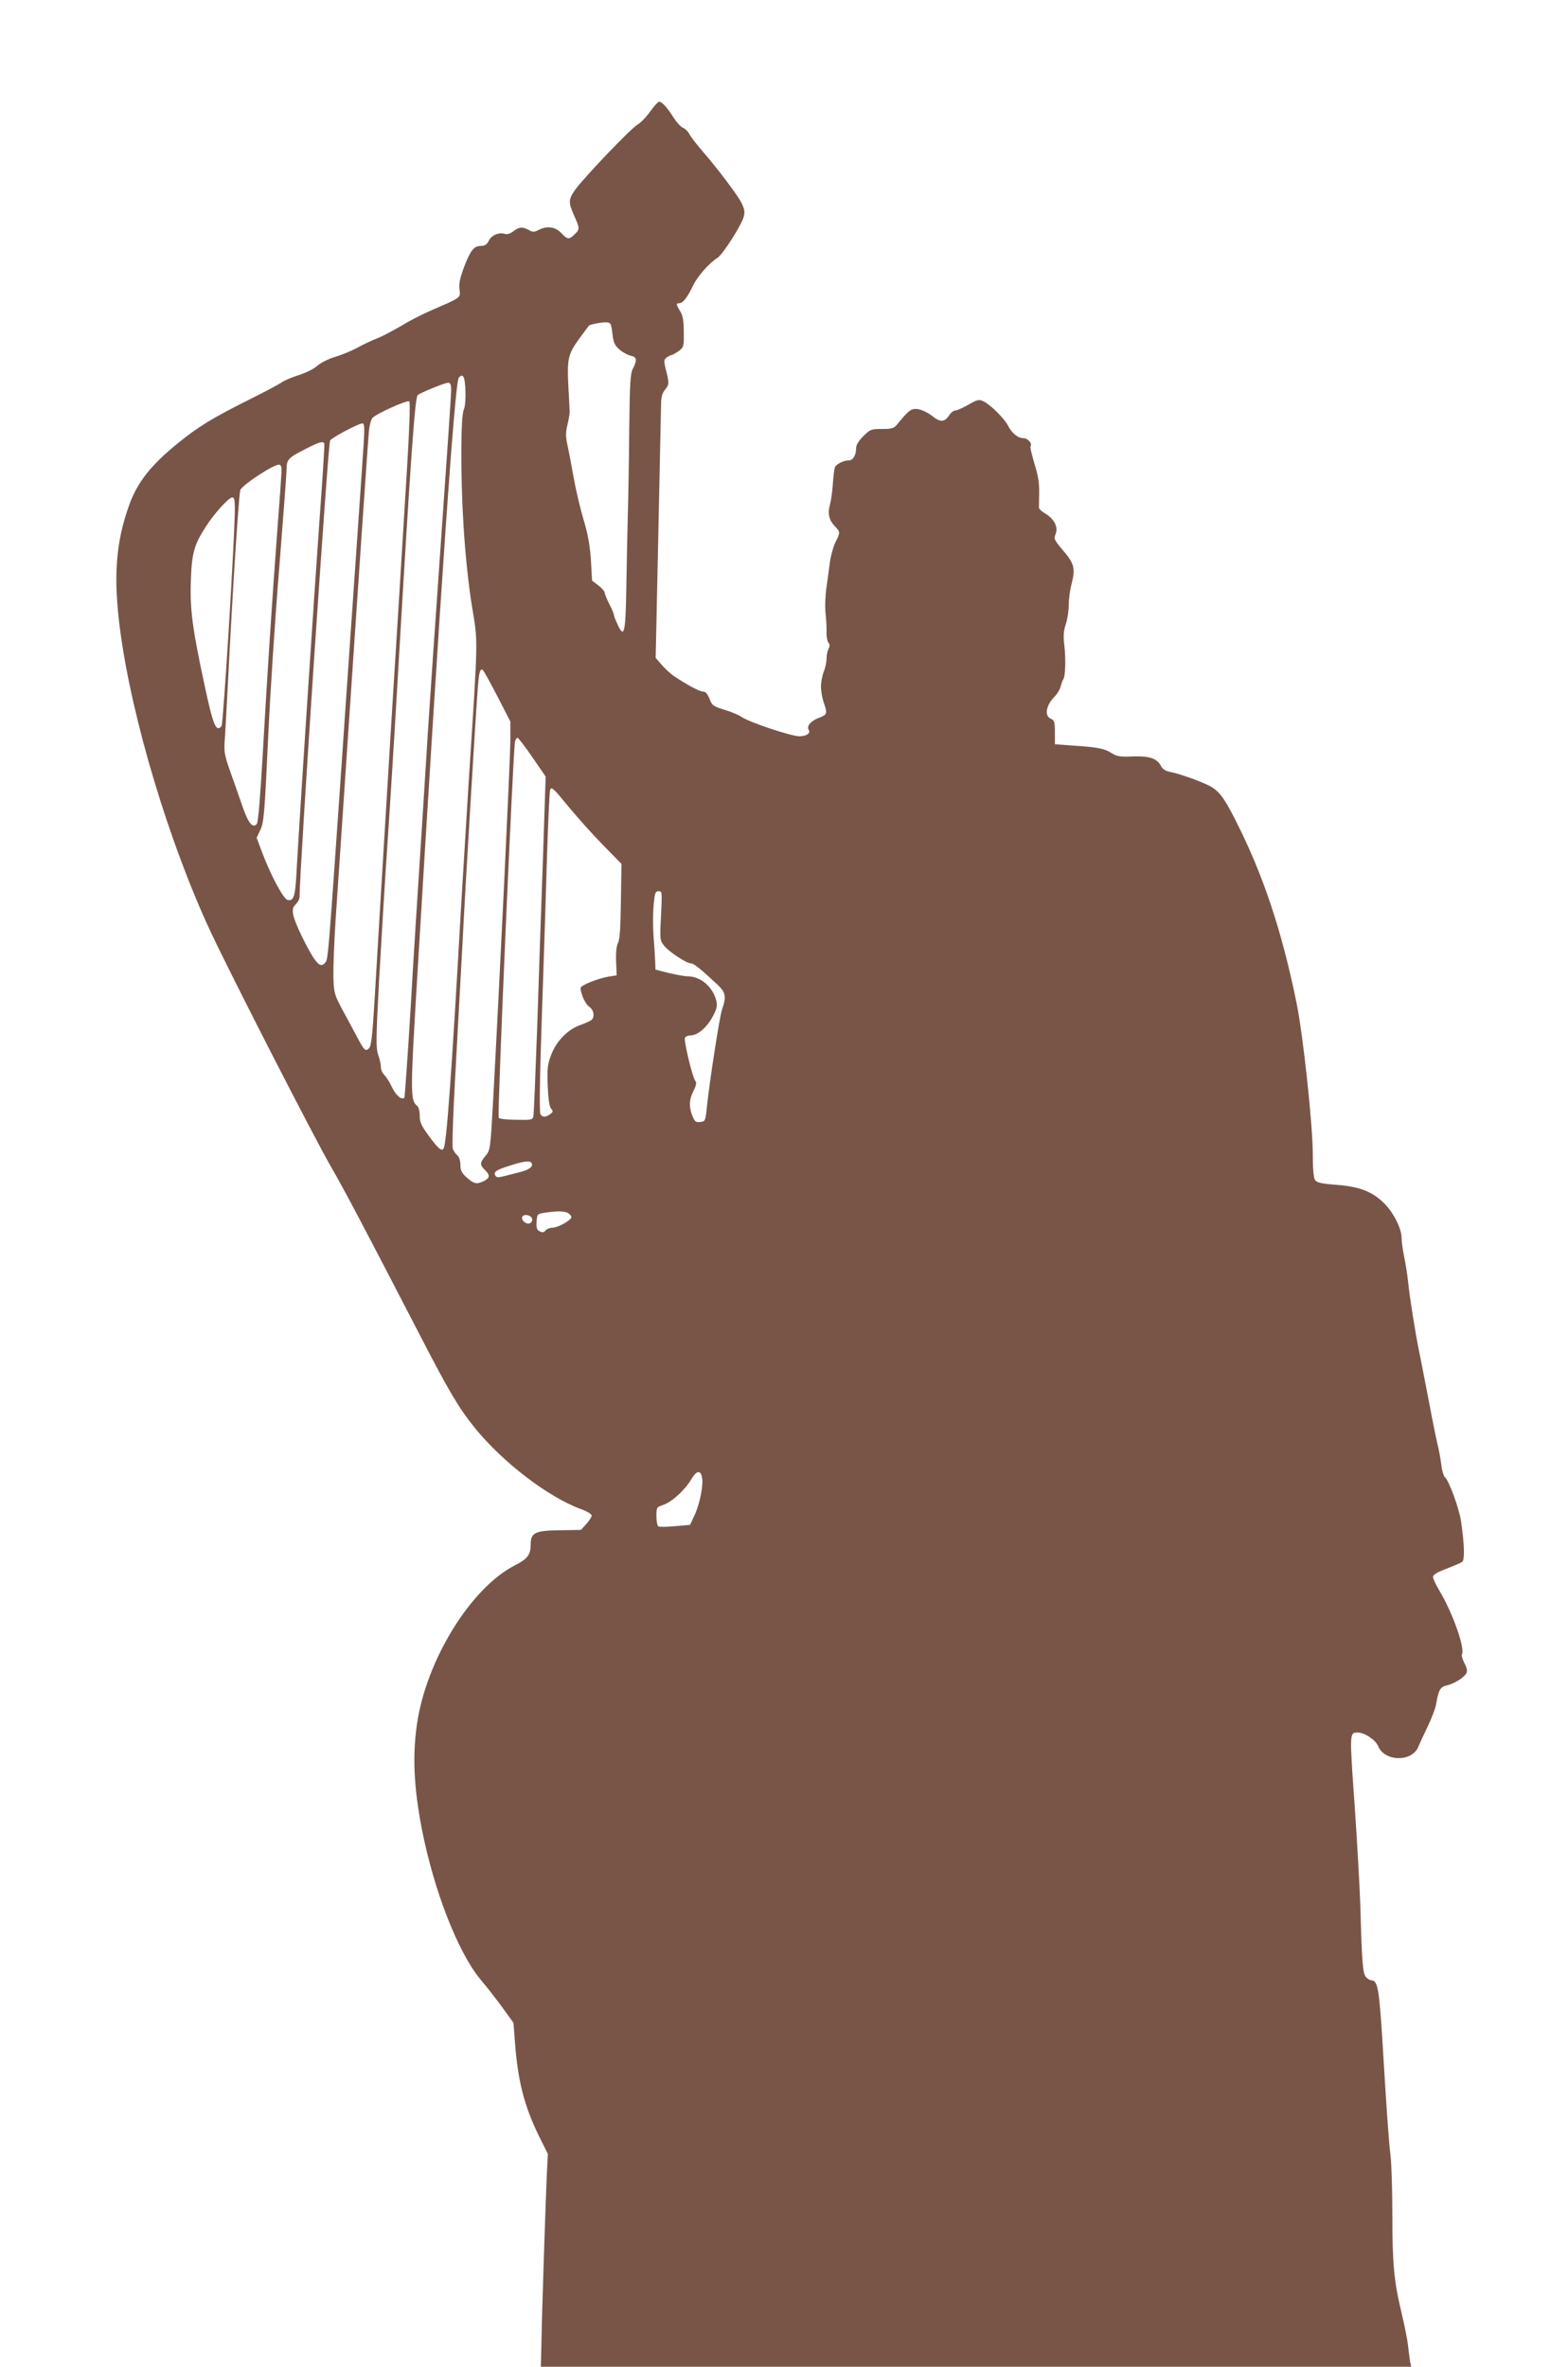
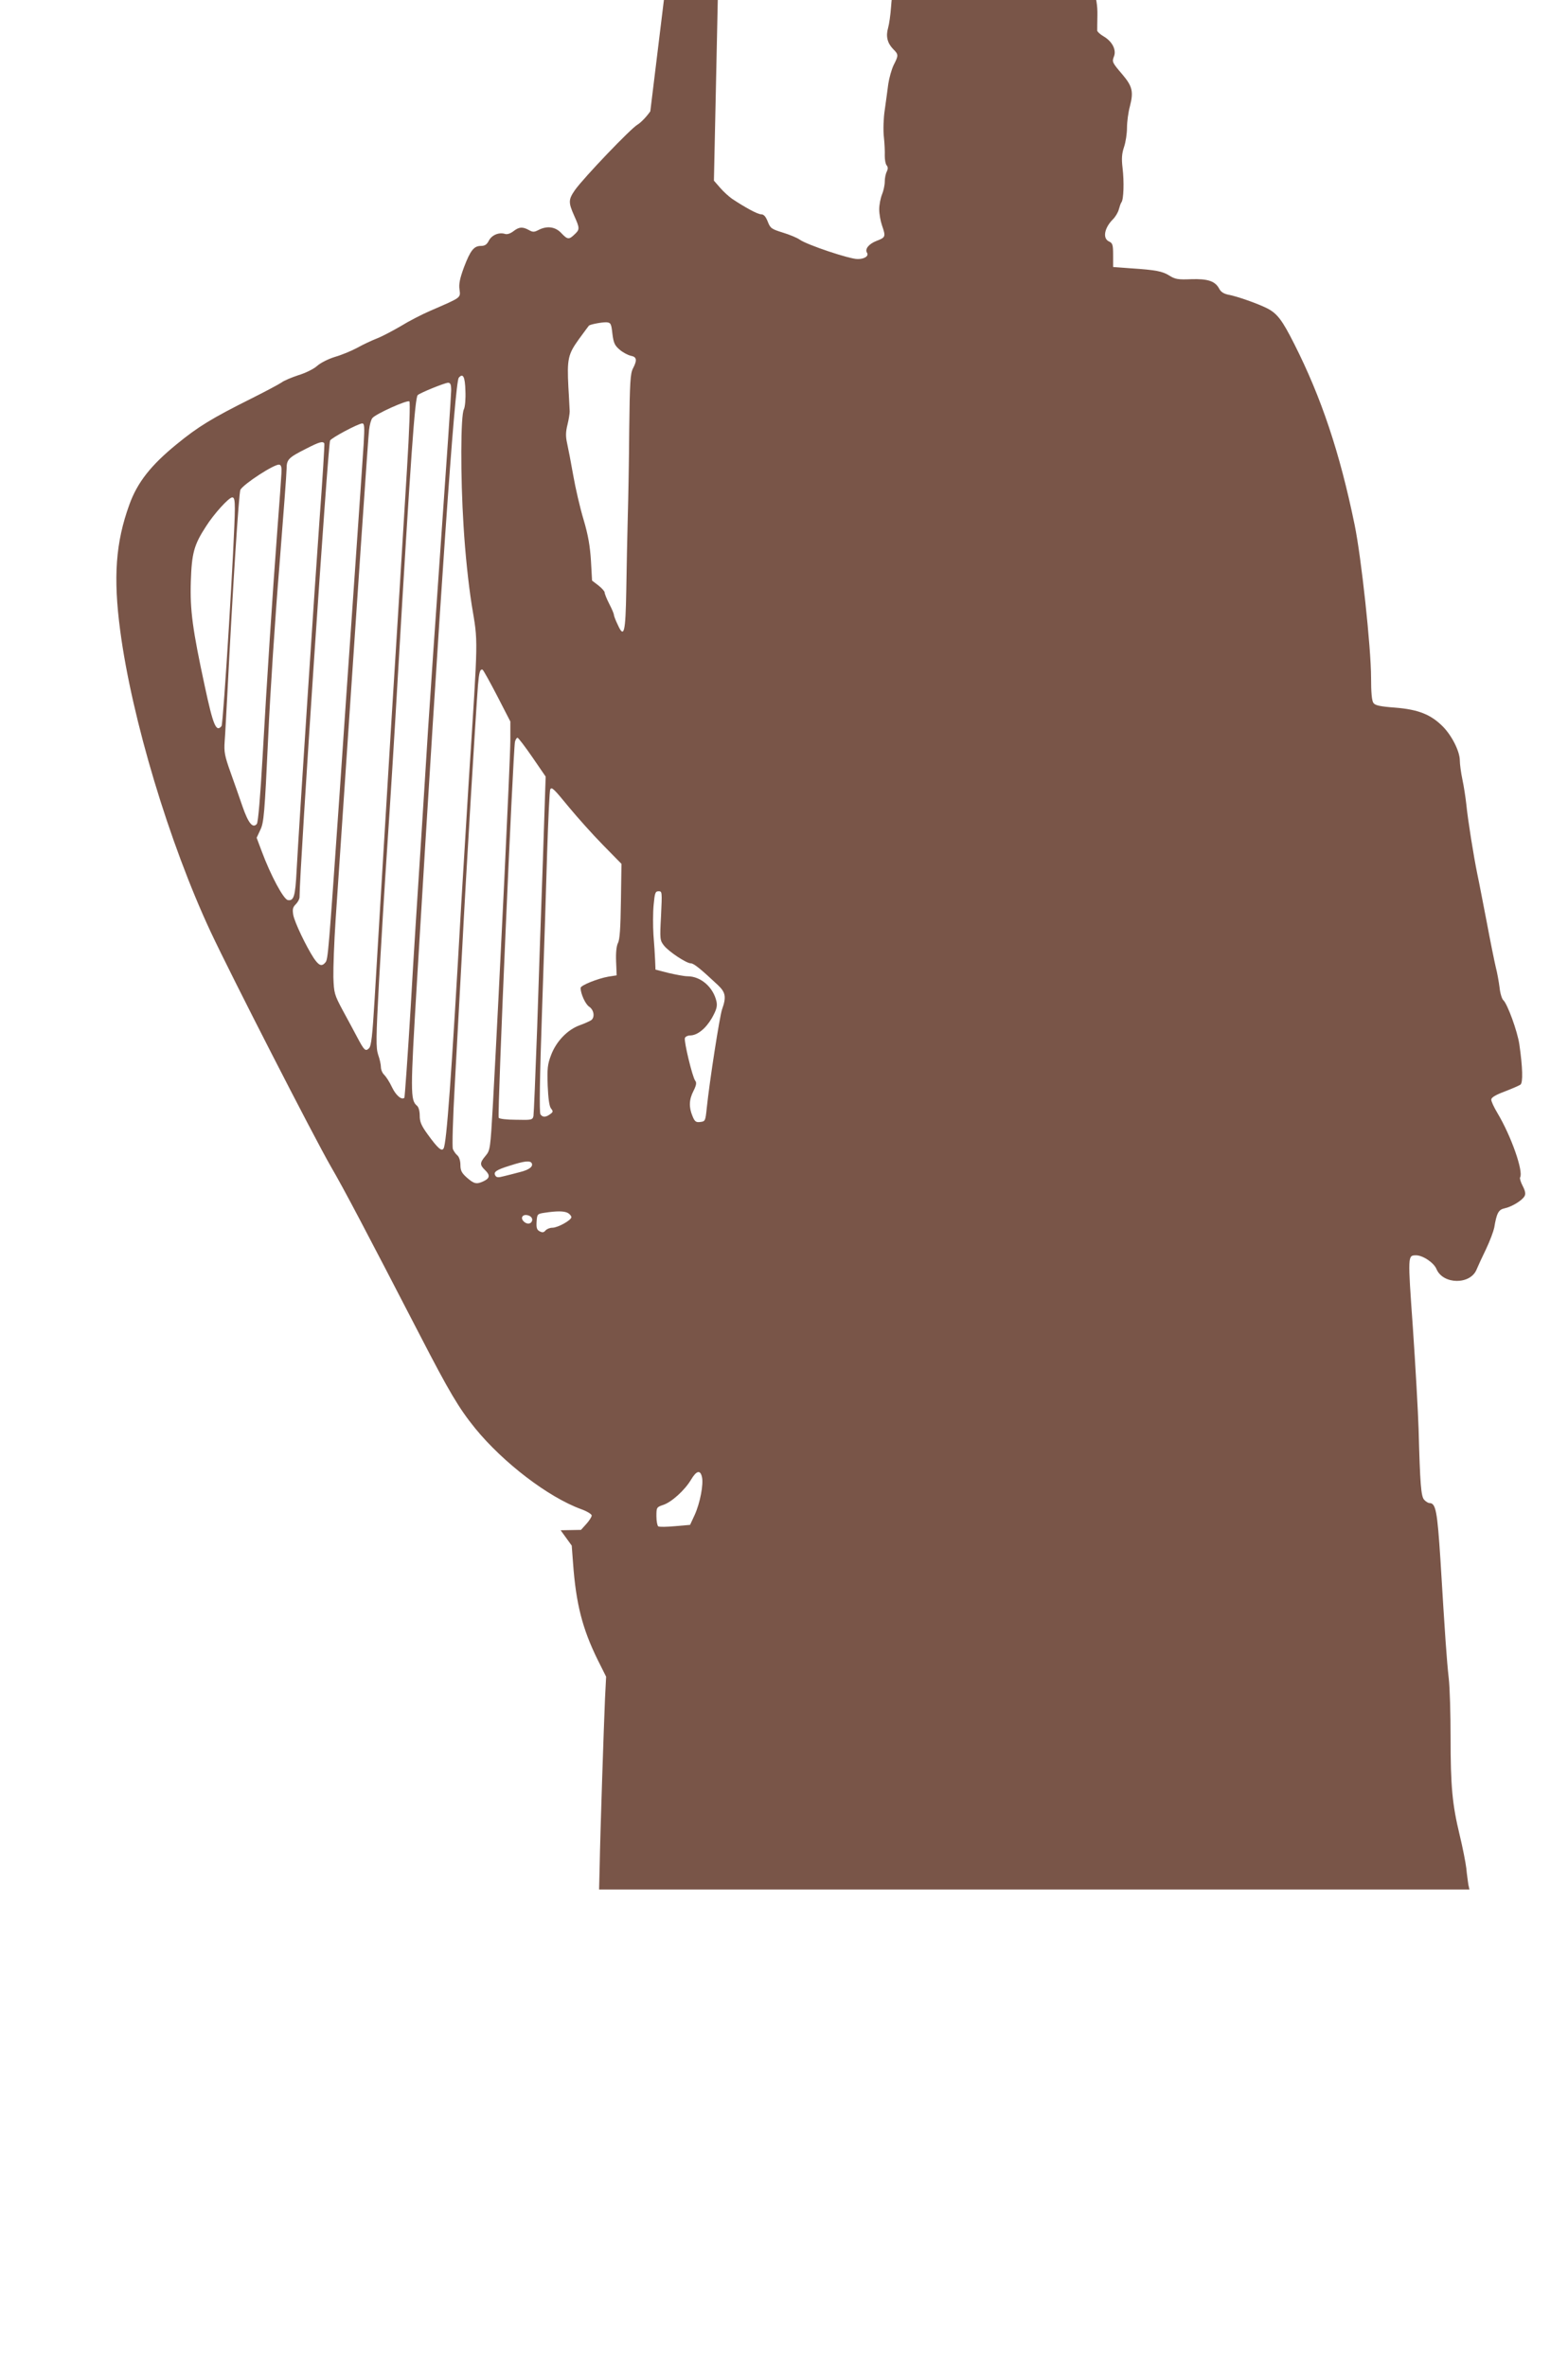
<svg xmlns="http://www.w3.org/2000/svg" version="1.0" width="848pt" height="1280pt" viewBox="0 0 848 1280" preserveAspectRatio="xMidYMid meet">
  <g transform="translate(0,1280) scale(0.1,-0.1)" fill="#795548" stroke="none">
-     <path d="M3517 12198 c-20 -29 -51 -61 -69 -72 -36 -20 -289 -285 -338 -353 -36 -52 -37 -67 -5 -139 31 -69 31 -75 2 -102 -30 -29 -38 -28 -72 8 -32 34 -77 40 -123 16 -23 -12 -31 -12 -52 0 -35 19 -53 17 -84 -7 -16 -12 -33 -18 -45 -14 -33 10 -71 -6 -87 -36 -11 -22 -22 -29 -43 -29 -38 0 -57 -24 -92 -116 -22 -60 -28 -89 -24 -119 6 -47 12 -42 -156 -115 -47 -20 -120 -58 -162 -84 -43 -25 -101 -56 -130 -67 -28 -11 -77 -34 -107 -51 -30 -16 -83 -38 -118 -48 -36 -11 -78 -32 -97 -49 -19 -17 -64 -39 -101 -50 -36 -12 -78 -29 -92 -40 -15 -10 -88 -49 -162 -86 -214 -107 -288 -152 -404 -247 -140 -114 -213 -207 -256 -326 -75 -206 -88 -395 -50 -682 63 -478 265 -1149 489 -1629 111 -237 556 -1106 651 -1271 71 -122 183 -335 481 -911 158 -306 210 -394 299 -504 152 -186 395 -372 573 -437 31 -11 57 -27 57 -34 0 -8 -13 -28 -29 -46 l-29 -32 -110 -2 c-138 -1 -162 -13 -162 -77 0 -55 -17 -78 -84 -112 -239 -121 -481 -513 -531 -860 -25 -173 -17 -340 26 -565 66 -338 198 -675 322 -821 30 -35 81 -101 114 -146 l60 -83 7 -93 c16 -223 51 -357 133 -524 l46 -92 -6 -118 c-6 -136 -26 -730 -29 -911 l-3 -122 2353 0 2354 0 -6 27 c-2 16 -8 55 -11 88 -4 33 -20 114 -36 180 -40 166 -49 264 -49 528 0 125 -4 269 -10 320 -11 98 -20 229 -45 642 -17 262 -25 305 -59 305 -7 0 -20 8 -29 18 -17 19 -22 84 -30 382 -3 96 -17 343 -31 549 -28 395 -28 390 17 391 37 0 97 -40 111 -75 36 -84 184 -85 217 -1 7 17 30 67 51 110 21 44 40 96 44 115 13 79 23 98 56 105 38 8 95 42 108 66 7 12 4 28 -10 55 -11 21 -17 42 -14 46 19 32 -48 224 -123 349 -18 30 -33 62 -33 72 0 11 22 25 73 44 39 15 78 32 85 37 14 11 12 93 -6 217 -10 71 -65 221 -87 240 -7 6 -17 37 -20 68 -4 31 -13 82 -21 112 -7 30 -29 138 -48 240 -20 102 -42 219 -51 260 -20 97 -52 297 -60 380 -4 36 -13 96 -21 133 -8 38 -14 84 -14 103 0 49 -43 135 -93 185 -64 64 -132 91 -257 101 -81 6 -108 12 -117 25 -9 11 -13 57 -13 137 0 161 -53 653 -89 827 -80 390 -180 688 -326 977 -65 129 -92 165 -146 193 -51 26 -165 66 -210 74 -25 5 -41 15 -50 32 -22 42 -62 55 -153 52 -69 -3 -86 0 -116 19 -38 24 -73 31 -211 40 l-94 7 0 64 c0 57 -3 65 -22 74 -36 16 -26 73 21 120 14 14 28 38 32 54 4 15 10 33 14 38 12 15 15 111 6 186 -6 50 -4 77 8 113 9 26 16 73 16 104 0 32 7 85 16 117 20 78 13 107 -39 169 -58 68 -59 70 -47 101 13 35 -10 80 -56 107 -19 11 -34 25 -35 31 0 7 0 44 1 84 1 52 -6 94 -26 157 -14 48 -24 89 -21 93 12 12 -14 43 -36 43 -32 0 -64 26 -86 69 -21 40 -97 115 -135 132 -21 10 -33 7 -79 -20 -30 -17 -62 -31 -70 -31 -9 0 -24 -11 -33 -25 -25 -39 -49 -40 -92 -5 -21 17 -55 33 -75 37 -38 6 -50 -3 -114 -81 -19 -23 -29 -26 -83 -26 -59 0 -64 -2 -101 -39 -26 -26 -39 -48 -39 -65 0 -38 -17 -66 -40 -66 -28 0 -68 -20 -75 -38 -3 -8 -8 -49 -11 -91 -3 -42 -10 -92 -16 -113 -13 -45 -4 -82 27 -114 30 -30 30 -34 3 -87 -11 -23 -24 -69 -29 -102 -4 -33 -13 -96 -19 -140 -7 -45 -9 -109 -5 -145 4 -36 6 -82 5 -104 0 -21 4 -44 10 -51 8 -10 8 -19 1 -34 -6 -11 -11 -35 -11 -54 0 -19 -7 -51 -15 -70 -8 -20 -15 -56 -15 -80 0 -25 7 -64 15 -87 21 -61 20 -65 -30 -84 -41 -16 -64 -44 -51 -64 11 -17 -13 -34 -50 -34 -43 -1 -275 77 -314 105 -14 10 -55 27 -91 38 -61 19 -68 23 -82 60 -11 27 -21 39 -36 39 -18 0 -85 36 -157 84 -17 12 -46 38 -64 59 l-34 39 14 651 c8 359 14 679 15 712 0 47 5 67 23 89 22 29 22 32 0 120 -8 34 -7 42 8 53 10 7 22 13 26 13 5 0 22 10 38 21 28 21 29 25 28 103 0 61 -5 89 -19 112 -23 37 -23 44 -6 44 21 0 45 32 76 97 25 51 88 122 132 149 19 11 87 110 123 180 39 74 33 90 -78 239 -33 44 -88 113 -124 154 -35 40 -68 84 -74 96 -6 13 -21 28 -34 34 -13 5 -35 30 -50 53 -33 54 -64 88 -79 88 -6 0 -28 -24 -48 -52z m-205 -1203 c6 -50 13 -64 39 -86 17 -15 44 -29 60 -33 33 -6 36 -23 12 -69 -14 -27 -17 -76 -20 -327 -1 -162 -5 -378 -8 -480 -3 -102 -6 -279 -8 -393 -4 -230 -12 -262 -46 -186 -12 24 -21 49 -21 54 0 6 -11 32 -25 59 -14 27 -25 55 -25 62 0 6 -15 23 -34 38 l-34 26 -6 107 c-5 79 -15 139 -40 223 -19 63 -44 171 -56 240 -12 69 -27 146 -33 173 -8 36 -8 60 2 100 7 28 12 61 12 72 -1 11 -3 70 -7 130 -8 154 -2 179 57 261 28 38 52 71 54 73 8 7 71 19 95 18 23 -2 26 -7 32 -62z m-795 -309 c2 -43 -2 -87 -8 -99 -18 -32 -19 -363 -2 -632 9 -150 26 -310 44 -426 35 -212 36 -147 -16 -954 -13 -209 -31 -504 -40 -655 -54 -954 -80 -1305 -96 -1331 -10 -18 -31 0 -86 76 -34 47 -43 67 -43 101 0 25 -6 47 -15 54 -36 30 -36 72 0 671 127 2117 205 3240 226 3266 23 27 34 6 36 -71z m-77 2 c0 -23 -25 -388 -55 -812 -30 -424 -61 -883 -70 -1021 -8 -137 -27 -423 -40 -635 -14 -212 -39 -602 -54 -868 -16 -266 -32 -486 -34 -489 -15 -14 -46 13 -67 57 -13 28 -32 57 -42 67 -10 9 -18 28 -18 42 0 14 -7 45 -15 67 -12 37 -12 84 5 400 11 198 31 528 45 734 14 206 39 605 55 885 72 1227 94 1533 109 1548 12 12 145 66 164 67 13 0 17 -9 17 -42z m-239 -425 c-21 -348 -55 -895 -86 -1393 -42 -688 -76 -1251 -89 -1474 -12 -199 -18 -252 -30 -265 -19 -19 -26 -13 -64 59 -16 30 -51 96 -78 145 -46 86 -48 94 -51 180 -1 50 4 189 12 310 128 1903 176 2609 181 2650 3 28 11 56 18 64 17 22 190 100 200 90 5 -4 0 -158 -13 -366z m-234 140 c-4 -60 -27 -400 -52 -758 -25 -357 -61 -879 -80 -1160 -58 -834 -61 -874 -75 -890 -20 -24 -35 -18 -63 23 -41 63 -104 194 -111 234 -5 30 -3 41 14 58 11 11 20 28 20 38 0 148 153 2436 165 2469 5 14 152 92 174 93 12 0 13 -19 8 -107z m-213 -1 c2 -4 -9 -183 -25 -399 -26 -360 -109 -1621 -125 -1913 -7 -138 -15 -163 -47 -158 -23 3 -93 133 -142 265 l-27 72 20 43 c19 39 23 86 42 493 11 248 39 668 61 934 21 266 39 503 39 526 0 50 10 60 105 108 72 37 90 42 99 29z m-232 -162 c-1 -25 -11 -162 -22 -305 -26 -345 -56 -802 -80 -1229 -12 -213 -24 -354 -31 -362 -22 -26 -46 4 -77 93 -17 49 -46 133 -66 188 -31 87 -35 109 -31 165 3 36 9 155 15 265 29 573 62 1079 70 1096 18 32 184 140 210 136 11 -2 14 -14 12 -47z m-252 -192 c0 -148 -62 -1163 -72 -1175 -29 -35 -45 3 -91 218 -65 302 -80 408 -75 564 5 154 17 198 82 298 43 68 124 157 142 157 11 0 14 -15 14 -62z m1419 -1012 l71 -138 0 -105 c0 -93 -57 -1284 -94 -1961 -14 -247 -15 -253 -40 -283 -32 -38 -32 -49 -2 -78 28 -27 25 -44 -10 -60 -37 -17 -50 -14 -89 20 -28 25 -35 38 -35 69 0 22 -7 43 -16 51 -9 7 -20 23 -25 35 -4 13 0 163 11 356 10 183 28 513 40 733 19 374 73 1265 85 1419 6 70 11 89 25 84 4 -2 39 -65 79 -142z m190 -331 l72 -105 -15 -453 c-9 -248 -23 -657 -31 -907 -9 -250 -18 -465 -20 -476 -5 -21 -10 -22 -95 -20 -50 0 -91 5 -93 11 -8 24 78 1984 88 2033 3 12 9 22 14 22 4 0 40 -47 80 -105z m200 -273 c44 -53 125 -144 181 -201 l101 -103 -3 -202 c-2 -142 -6 -208 -16 -226 -8 -16 -12 -52 -10 -100 l3 -75 -45 -7 c-57 -10 -150 -47 -150 -61 0 -31 26 -89 47 -102 25 -17 31 -56 11 -72 -7 -5 -35 -18 -63 -28 -66 -24 -127 -87 -155 -162 -19 -50 -21 -72 -18 -165 3 -71 9 -112 18 -123 12 -15 12 -19 -5 -31 -23 -17 -40 -18 -52 -1 -7 8 -4 200 8 547 10 294 23 685 28 868 6 184 13 338 17 343 8 14 18 5 103 -99z m496 -584 c-7 -128 -6 -134 16 -162 26 -33 121 -96 145 -96 16 0 52 -29 147 -118 41 -39 46 -64 22 -131 -13 -38 -67 -383 -83 -536 -7 -67 -8 -70 -35 -73 -23 -3 -30 2 -42 32 -20 48 -19 89 6 137 15 30 17 44 9 54 -15 18 -62 214 -56 231 3 8 16 14 28 14 39 0 84 36 118 94 25 45 30 63 25 89 -17 77 -84 137 -157 137 -18 0 -64 9 -103 18 l-70 18 -2 50 c-1 27 -5 89 -9 138 -3 48 -3 121 1 162 6 65 9 74 27 74 19 0 19 -4 13 -132z m-700 -1338 c11 -18 -13 -37 -63 -49 -26 -7 -65 -17 -86 -22 -30 -8 -41 -8 -47 3 -12 19 4 31 79 54 77 25 108 28 117 14z m196 -270 c10 -6 19 -16 19 -23 0 -16 -73 -57 -103 -57 -14 0 -30 -7 -37 -15 -9 -11 -17 -12 -32 -4 -15 8 -18 19 -16 52 3 41 4 42 43 48 66 10 105 10 126 -1z m-193 -33 c2 -9 -4 -20 -13 -23 -20 -8 -50 19 -40 36 10 17 49 8 53 -13z m918 -1394 c10 -39 -10 -142 -39 -206 l-25 -54 -81 -7 c-44 -4 -85 -5 -91 -1 -5 3 -10 28 -10 55 0 47 1 49 37 61 45 15 116 79 150 136 29 49 50 55 59 16z" />
+     <path d="M3517 12198 c-20 -29 -51 -61 -69 -72 -36 -20 -289 -285 -338 -353 -36 -52 -37 -67 -5 -139 31 -69 31 -75 2 -102 -30 -29 -38 -28 -72 8 -32 34 -77 40 -123 16 -23 -12 -31 -12 -52 0 -35 19 -53 17 -84 -7 -16 -12 -33 -18 -45 -14 -33 10 -71 -6 -87 -36 -11 -22 -22 -29 -43 -29 -38 0 -57 -24 -92 -116 -22 -60 -28 -89 -24 -119 6 -47 12 -42 -156 -115 -47 -20 -120 -58 -162 -84 -43 -25 -101 -56 -130 -67 -28 -11 -77 -34 -107 -51 -30 -16 -83 -38 -118 -48 -36 -11 -78 -32 -97 -49 -19 -17 -64 -39 -101 -50 -36 -12 -78 -29 -92 -40 -15 -10 -88 -49 -162 -86 -214 -107 -288 -152 -404 -247 -140 -114 -213 -207 -256 -326 -75 -206 -88 -395 -50 -682 63 -478 265 -1149 489 -1629 111 -237 556 -1106 651 -1271 71 -122 183 -335 481 -911 158 -306 210 -394 299 -504 152 -186 395 -372 573 -437 31 -11 57 -27 57 -34 0 -8 -13 -28 -29 -46 l-29 -32 -110 -2 l60 -83 7 -93 c16 -223 51 -357 133 -524 l46 -92 -6 -118 c-6 -136 -26 -730 -29 -911 l-3 -122 2353 0 2354 0 -6 27 c-2 16 -8 55 -11 88 -4 33 -20 114 -36 180 -40 166 -49 264 -49 528 0 125 -4 269 -10 320 -11 98 -20 229 -45 642 -17 262 -25 305 -59 305 -7 0 -20 8 -29 18 -17 19 -22 84 -30 382 -3 96 -17 343 -31 549 -28 395 -28 390 17 391 37 0 97 -40 111 -75 36 -84 184 -85 217 -1 7 17 30 67 51 110 21 44 40 96 44 115 13 79 23 98 56 105 38 8 95 42 108 66 7 12 4 28 -10 55 -11 21 -17 42 -14 46 19 32 -48 224 -123 349 -18 30 -33 62 -33 72 0 11 22 25 73 44 39 15 78 32 85 37 14 11 12 93 -6 217 -10 71 -65 221 -87 240 -7 6 -17 37 -20 68 -4 31 -13 82 -21 112 -7 30 -29 138 -48 240 -20 102 -42 219 -51 260 -20 97 -52 297 -60 380 -4 36 -13 96 -21 133 -8 38 -14 84 -14 103 0 49 -43 135 -93 185 -64 64 -132 91 -257 101 -81 6 -108 12 -117 25 -9 11 -13 57 -13 137 0 161 -53 653 -89 827 -80 390 -180 688 -326 977 -65 129 -92 165 -146 193 -51 26 -165 66 -210 74 -25 5 -41 15 -50 32 -22 42 -62 55 -153 52 -69 -3 -86 0 -116 19 -38 24 -73 31 -211 40 l-94 7 0 64 c0 57 -3 65 -22 74 -36 16 -26 73 21 120 14 14 28 38 32 54 4 15 10 33 14 38 12 15 15 111 6 186 -6 50 -4 77 8 113 9 26 16 73 16 104 0 32 7 85 16 117 20 78 13 107 -39 169 -58 68 -59 70 -47 101 13 35 -10 80 -56 107 -19 11 -34 25 -35 31 0 7 0 44 1 84 1 52 -6 94 -26 157 -14 48 -24 89 -21 93 12 12 -14 43 -36 43 -32 0 -64 26 -86 69 -21 40 -97 115 -135 132 -21 10 -33 7 -79 -20 -30 -17 -62 -31 -70 -31 -9 0 -24 -11 -33 -25 -25 -39 -49 -40 -92 -5 -21 17 -55 33 -75 37 -38 6 -50 -3 -114 -81 -19 -23 -29 -26 -83 -26 -59 0 -64 -2 -101 -39 -26 -26 -39 -48 -39 -65 0 -38 -17 -66 -40 -66 -28 0 -68 -20 -75 -38 -3 -8 -8 -49 -11 -91 -3 -42 -10 -92 -16 -113 -13 -45 -4 -82 27 -114 30 -30 30 -34 3 -87 -11 -23 -24 -69 -29 -102 -4 -33 -13 -96 -19 -140 -7 -45 -9 -109 -5 -145 4 -36 6 -82 5 -104 0 -21 4 -44 10 -51 8 -10 8 -19 1 -34 -6 -11 -11 -35 -11 -54 0 -19 -7 -51 -15 -70 -8 -20 -15 -56 -15 -80 0 -25 7 -64 15 -87 21 -61 20 -65 -30 -84 -41 -16 -64 -44 -51 -64 11 -17 -13 -34 -50 -34 -43 -1 -275 77 -314 105 -14 10 -55 27 -91 38 -61 19 -68 23 -82 60 -11 27 -21 39 -36 39 -18 0 -85 36 -157 84 -17 12 -46 38 -64 59 l-34 39 14 651 c8 359 14 679 15 712 0 47 5 67 23 89 22 29 22 32 0 120 -8 34 -7 42 8 53 10 7 22 13 26 13 5 0 22 10 38 21 28 21 29 25 28 103 0 61 -5 89 -19 112 -23 37 -23 44 -6 44 21 0 45 32 76 97 25 51 88 122 132 149 19 11 87 110 123 180 39 74 33 90 -78 239 -33 44 -88 113 -124 154 -35 40 -68 84 -74 96 -6 13 -21 28 -34 34 -13 5 -35 30 -50 53 -33 54 -64 88 -79 88 -6 0 -28 -24 -48 -52z m-205 -1203 c6 -50 13 -64 39 -86 17 -15 44 -29 60 -33 33 -6 36 -23 12 -69 -14 -27 -17 -76 -20 -327 -1 -162 -5 -378 -8 -480 -3 -102 -6 -279 -8 -393 -4 -230 -12 -262 -46 -186 -12 24 -21 49 -21 54 0 6 -11 32 -25 59 -14 27 -25 55 -25 62 0 6 -15 23 -34 38 l-34 26 -6 107 c-5 79 -15 139 -40 223 -19 63 -44 171 -56 240 -12 69 -27 146 -33 173 -8 36 -8 60 2 100 7 28 12 61 12 72 -1 11 -3 70 -7 130 -8 154 -2 179 57 261 28 38 52 71 54 73 8 7 71 19 95 18 23 -2 26 -7 32 -62z m-795 -309 c2 -43 -2 -87 -8 -99 -18 -32 -19 -363 -2 -632 9 -150 26 -310 44 -426 35 -212 36 -147 -16 -954 -13 -209 -31 -504 -40 -655 -54 -954 -80 -1305 -96 -1331 -10 -18 -31 0 -86 76 -34 47 -43 67 -43 101 0 25 -6 47 -15 54 -36 30 -36 72 0 671 127 2117 205 3240 226 3266 23 27 34 6 36 -71z m-77 2 c0 -23 -25 -388 -55 -812 -30 -424 -61 -883 -70 -1021 -8 -137 -27 -423 -40 -635 -14 -212 -39 -602 -54 -868 -16 -266 -32 -486 -34 -489 -15 -14 -46 13 -67 57 -13 28 -32 57 -42 67 -10 9 -18 28 -18 42 0 14 -7 45 -15 67 -12 37 -12 84 5 400 11 198 31 528 45 734 14 206 39 605 55 885 72 1227 94 1533 109 1548 12 12 145 66 164 67 13 0 17 -9 17 -42z m-239 -425 c-21 -348 -55 -895 -86 -1393 -42 -688 -76 -1251 -89 -1474 -12 -199 -18 -252 -30 -265 -19 -19 -26 -13 -64 59 -16 30 -51 96 -78 145 -46 86 -48 94 -51 180 -1 50 4 189 12 310 128 1903 176 2609 181 2650 3 28 11 56 18 64 17 22 190 100 200 90 5 -4 0 -158 -13 -366z m-234 140 c-4 -60 -27 -400 -52 -758 -25 -357 -61 -879 -80 -1160 -58 -834 -61 -874 -75 -890 -20 -24 -35 -18 -63 23 -41 63 -104 194 -111 234 -5 30 -3 41 14 58 11 11 20 28 20 38 0 148 153 2436 165 2469 5 14 152 92 174 93 12 0 13 -19 8 -107z m-213 -1 c2 -4 -9 -183 -25 -399 -26 -360 -109 -1621 -125 -1913 -7 -138 -15 -163 -47 -158 -23 3 -93 133 -142 265 l-27 72 20 43 c19 39 23 86 42 493 11 248 39 668 61 934 21 266 39 503 39 526 0 50 10 60 105 108 72 37 90 42 99 29z m-232 -162 c-1 -25 -11 -162 -22 -305 -26 -345 -56 -802 -80 -1229 -12 -213 -24 -354 -31 -362 -22 -26 -46 4 -77 93 -17 49 -46 133 -66 188 -31 87 -35 109 -31 165 3 36 9 155 15 265 29 573 62 1079 70 1096 18 32 184 140 210 136 11 -2 14 -14 12 -47z m-252 -192 c0 -148 -62 -1163 -72 -1175 -29 -35 -45 3 -91 218 -65 302 -80 408 -75 564 5 154 17 198 82 298 43 68 124 157 142 157 11 0 14 -15 14 -62z m1419 -1012 l71 -138 0 -105 c0 -93 -57 -1284 -94 -1961 -14 -247 -15 -253 -40 -283 -32 -38 -32 -49 -2 -78 28 -27 25 -44 -10 -60 -37 -17 -50 -14 -89 20 -28 25 -35 38 -35 69 0 22 -7 43 -16 51 -9 7 -20 23 -25 35 -4 13 0 163 11 356 10 183 28 513 40 733 19 374 73 1265 85 1419 6 70 11 89 25 84 4 -2 39 -65 79 -142z m190 -331 l72 -105 -15 -453 c-9 -248 -23 -657 -31 -907 -9 -250 -18 -465 -20 -476 -5 -21 -10 -22 -95 -20 -50 0 -91 5 -93 11 -8 24 78 1984 88 2033 3 12 9 22 14 22 4 0 40 -47 80 -105z m200 -273 c44 -53 125 -144 181 -201 l101 -103 -3 -202 c-2 -142 -6 -208 -16 -226 -8 -16 -12 -52 -10 -100 l3 -75 -45 -7 c-57 -10 -150 -47 -150 -61 0 -31 26 -89 47 -102 25 -17 31 -56 11 -72 -7 -5 -35 -18 -63 -28 -66 -24 -127 -87 -155 -162 -19 -50 -21 -72 -18 -165 3 -71 9 -112 18 -123 12 -15 12 -19 -5 -31 -23 -17 -40 -18 -52 -1 -7 8 -4 200 8 547 10 294 23 685 28 868 6 184 13 338 17 343 8 14 18 5 103 -99z m496 -584 c-7 -128 -6 -134 16 -162 26 -33 121 -96 145 -96 16 0 52 -29 147 -118 41 -39 46 -64 22 -131 -13 -38 -67 -383 -83 -536 -7 -67 -8 -70 -35 -73 -23 -3 -30 2 -42 32 -20 48 -19 89 6 137 15 30 17 44 9 54 -15 18 -62 214 -56 231 3 8 16 14 28 14 39 0 84 36 118 94 25 45 30 63 25 89 -17 77 -84 137 -157 137 -18 0 -64 9 -103 18 l-70 18 -2 50 c-1 27 -5 89 -9 138 -3 48 -3 121 1 162 6 65 9 74 27 74 19 0 19 -4 13 -132z m-700 -1338 c11 -18 -13 -37 -63 -49 -26 -7 -65 -17 -86 -22 -30 -8 -41 -8 -47 3 -12 19 4 31 79 54 77 25 108 28 117 14z m196 -270 c10 -6 19 -16 19 -23 0 -16 -73 -57 -103 -57 -14 0 -30 -7 -37 -15 -9 -11 -17 -12 -32 -4 -15 8 -18 19 -16 52 3 41 4 42 43 48 66 10 105 10 126 -1z m-193 -33 c2 -9 -4 -20 -13 -23 -20 -8 -50 19 -40 36 10 17 49 8 53 -13z m918 -1394 c10 -39 -10 -142 -39 -206 l-25 -54 -81 -7 c-44 -4 -85 -5 -91 -1 -5 3 -10 28 -10 55 0 47 1 49 37 61 45 15 116 79 150 136 29 49 50 55 59 16z" />
  </g>
</svg>